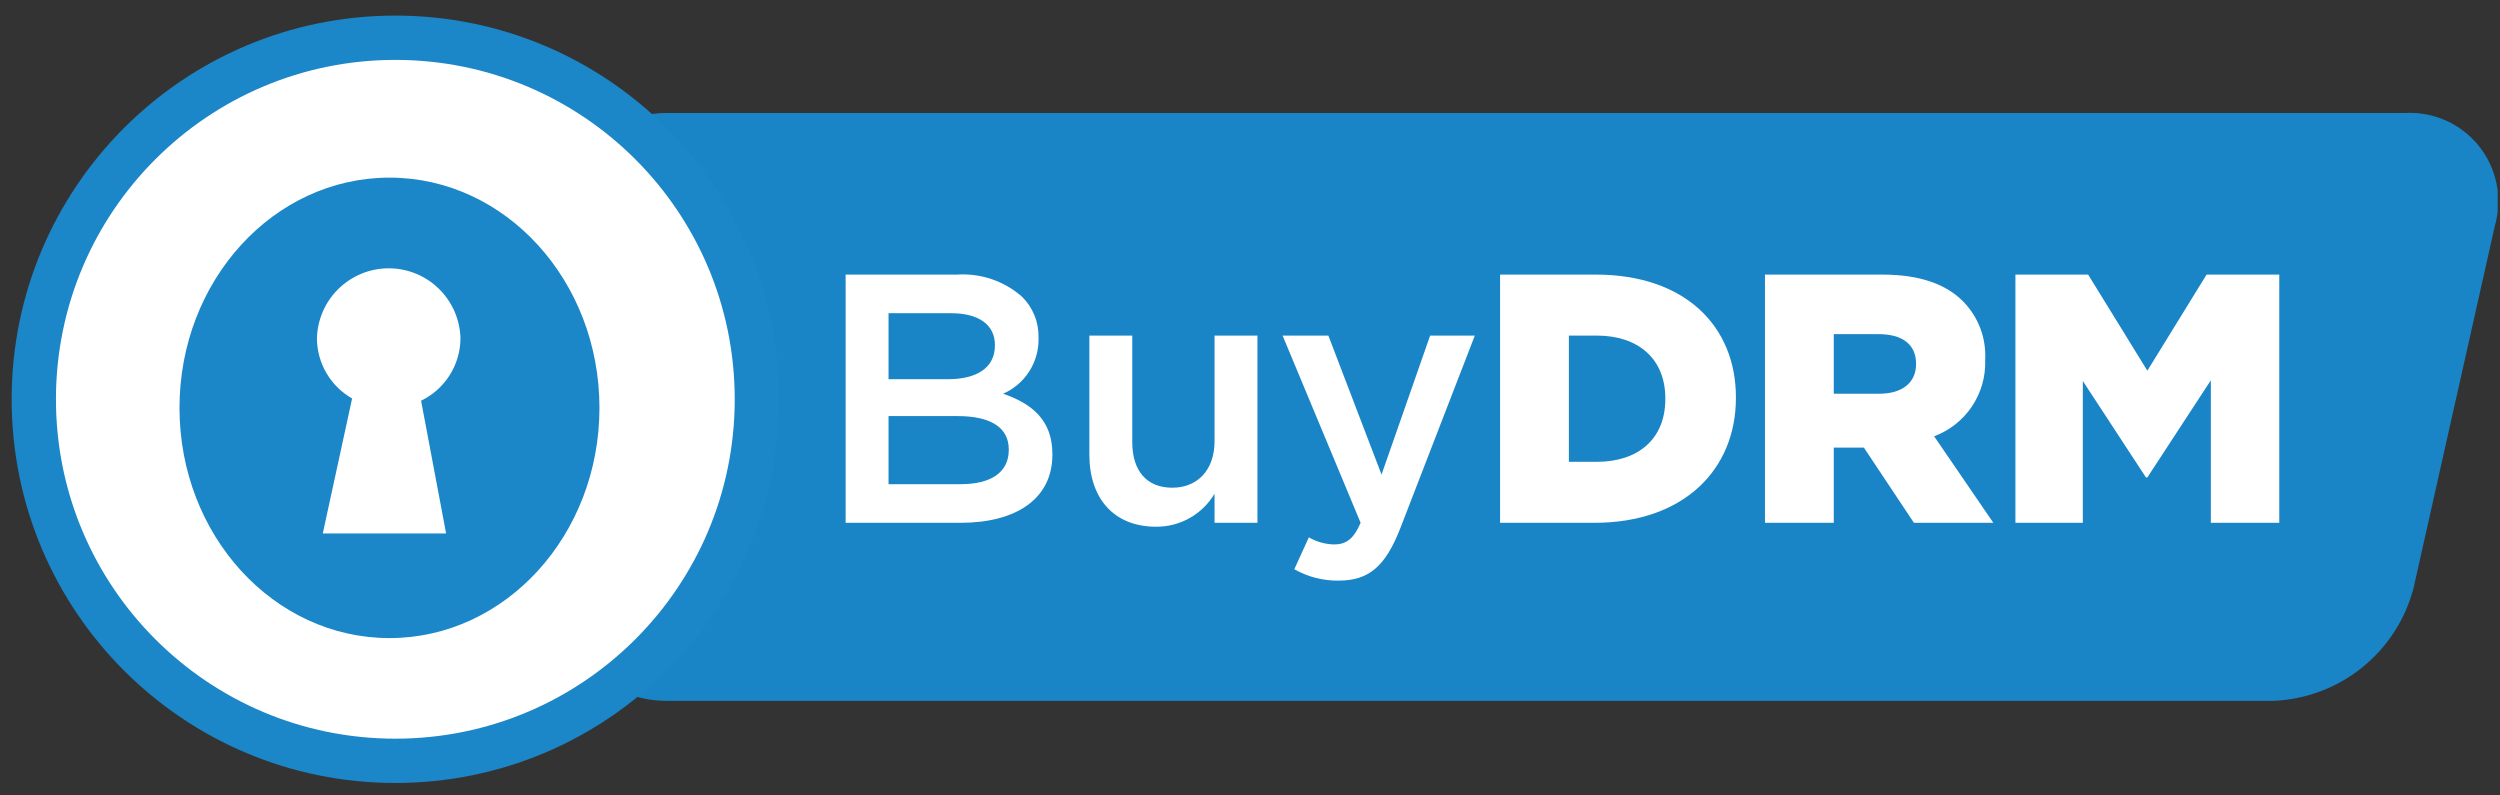
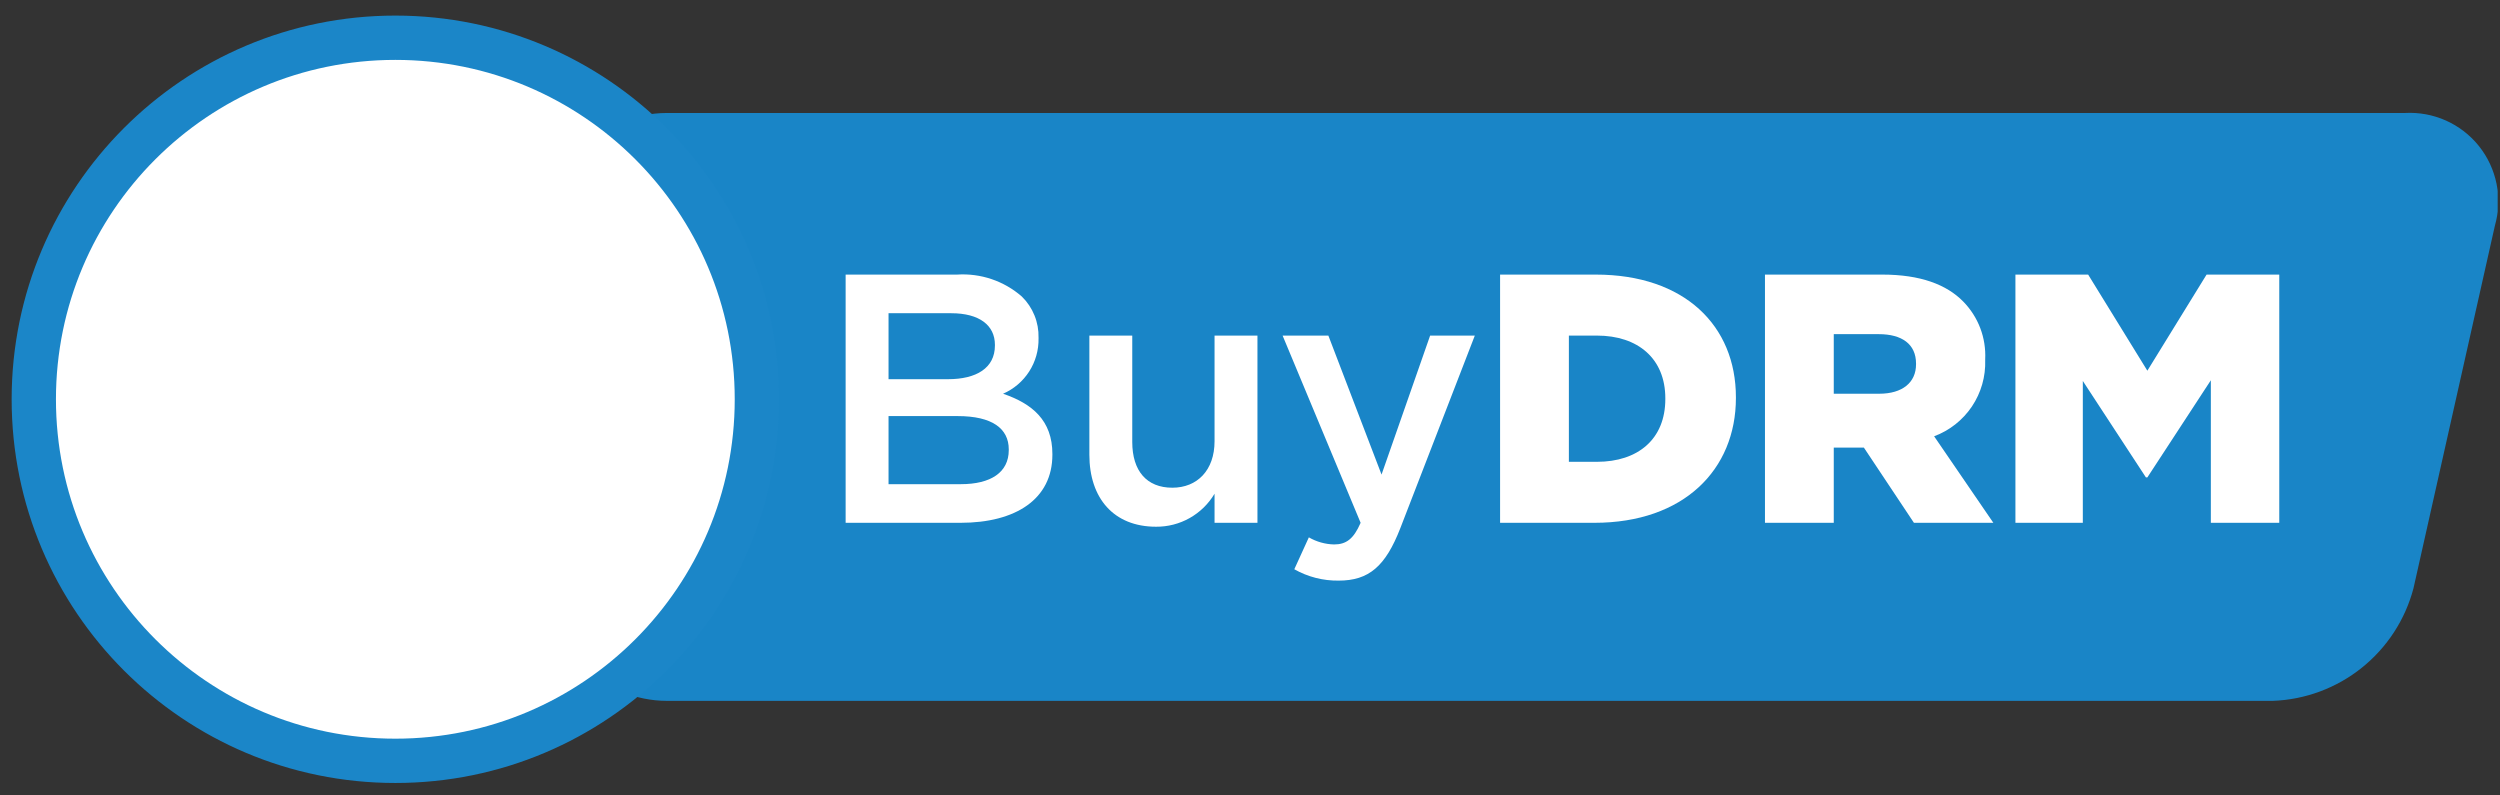
<svg xmlns="http://www.w3.org/2000/svg" width="154" height="49" viewBox="0 0 154 49" fill="none">
  <rect x="0" y="0" width="154" height="49" fill="#333333" stroke="none" />
  <g clip-path="url(#clip0_2732_10071)">
    <path d="M33.959 14.063C33.964 12.181 34.714 10.377 36.045 9.046C37.376 7.715 39.18 6.965 41.062 6.96H148.141C149.008 6.911 149.874 7.071 150.668 7.425C151.461 7.779 152.158 8.318 152.701 8.996C153.243 9.674 153.616 10.472 153.788 11.324C153.96 12.175 153.926 13.055 153.688 13.891L148.67 36.241C148.16 38.172 147.043 39.889 145.484 41.136C143.925 42.385 142.006 43.098 140.01 43.173H41.063C39.18 43.167 37.377 42.417 36.046 41.086C34.715 39.755 33.965 37.951 33.959 36.069L33.959 14.063Z" fill="#1985C7" />
    <path d="M24.353 46.867C36.653 46.867 46.624 36.896 46.624 24.596C46.624 12.296 36.653 2.325 24.353 2.325C12.053 2.325 2.082 12.296 2.082 24.596C2.082 36.896 12.053 46.867 24.353 46.867Z" fill="white" stroke="#1B86C8" stroke-width="2.729" stroke-miterlimit="10" />
    <path d="M52.091 16.915H58.95C60.41 16.819 61.847 17.306 62.947 18.269C63.283 18.598 63.548 18.993 63.724 19.429C63.901 19.864 63.986 20.332 63.974 20.802V20.846C63.988 21.567 63.788 22.275 63.399 22.882C63.01 23.488 62.45 23.966 61.789 24.254C63.58 24.866 64.827 25.892 64.827 27.967V28.011C64.827 30.742 62.575 32.205 59.168 32.205H52.091V16.915ZM58.404 23.358C60.13 23.358 61.287 22.681 61.287 21.283V21.239C61.287 20.038 60.327 19.295 58.6 19.295H54.734V23.358H58.404ZM59.191 29.825C61.026 29.825 62.14 29.104 62.14 27.727V27.683C62.14 26.394 61.113 25.631 58.993 25.631H54.734V29.825H59.191Z" fill="white" />
    <path d="M67.105 28.011V20.672H69.747V27.225C69.747 29.016 70.643 30.043 72.216 30.043C73.746 30.043 74.816 28.972 74.816 27.181V20.672H77.459V32.205H74.816V30.414C74.445 31.038 73.918 31.555 73.285 31.911C72.653 32.268 71.938 32.452 71.212 32.446C68.612 32.446 67.105 30.698 67.105 28.011Z" fill="white" />
    <path d="M79.729 35.066L80.625 33.101C81.097 33.374 81.631 33.525 82.176 33.538C82.919 33.538 83.378 33.21 83.814 32.205L79.008 20.672H81.827L85.103 29.234L88.096 20.672H90.849L86.261 32.533C85.344 34.892 84.317 35.766 82.46 35.766C81.504 35.779 80.561 35.538 79.729 35.066Z" fill="white" />
    <path d="M92.405 16.915H98.302C103.764 16.915 106.932 20.06 106.932 24.473V24.517C106.932 28.929 103.72 32.205 98.216 32.205H92.405L92.405 16.915ZM98.369 28.448C100.902 28.448 102.584 27.05 102.584 24.582V24.538C102.584 22.091 100.902 20.672 98.369 20.672H96.643V28.448H98.369Z" fill="white" />
    <path d="M108.722 16.915H115.953C118.291 16.915 119.906 17.526 120.934 18.574C121.393 19.042 121.751 19.599 121.984 20.212C122.217 20.825 122.32 21.48 122.288 22.135V22.179C122.322 23.193 122.037 24.192 121.473 25.035C120.908 25.877 120.093 26.521 119.142 26.875L122.79 32.205H117.898L114.816 27.574H112.96V32.205H108.722V16.915ZM115.756 24.254C117.198 24.254 118.028 23.556 118.028 22.442V22.398C118.028 21.195 117.154 20.584 115.734 20.584H112.96V24.254H115.756Z" fill="white" />
    <path d="M124.15 16.915H128.63L132.277 22.835L135.925 16.915H140.403V32.205H136.188V23.424L132.277 29.409H132.189L128.302 23.468V32.205H124.15V16.915Z" fill="white" />
-     <path d="M23.992 39.306C31.135 39.306 36.926 32.957 36.926 25.125C36.926 17.292 31.135 10.942 23.992 10.942C16.848 10.942 11.057 17.292 11.057 25.125C11.057 32.957 16.848 39.306 23.992 39.306Z" fill="#1B86C8" />
    <path d="M27.48 32.861H19.883L21.69 24.547C21.036 24.174 20.491 23.637 20.111 22.988C19.731 22.339 19.528 21.601 19.523 20.849C19.55 19.694 20.027 18.595 20.854 17.788C21.68 16.98 22.789 16.528 23.944 16.528C25.099 16.528 26.209 16.98 27.035 17.788C27.861 18.595 28.339 19.694 28.365 20.849C28.359 21.651 28.129 22.435 27.7 23.112C27.271 23.79 26.661 24.334 25.939 24.683L27.48 32.861Z" fill="white" />
  </g>
  <defs>
    <clipPath id="clip0_2732_10071">
      <rect width="153.14" height="47.272" fill="white" transform="translate(0.717 0.96)" />
    </clipPath>
  </defs>
</svg>